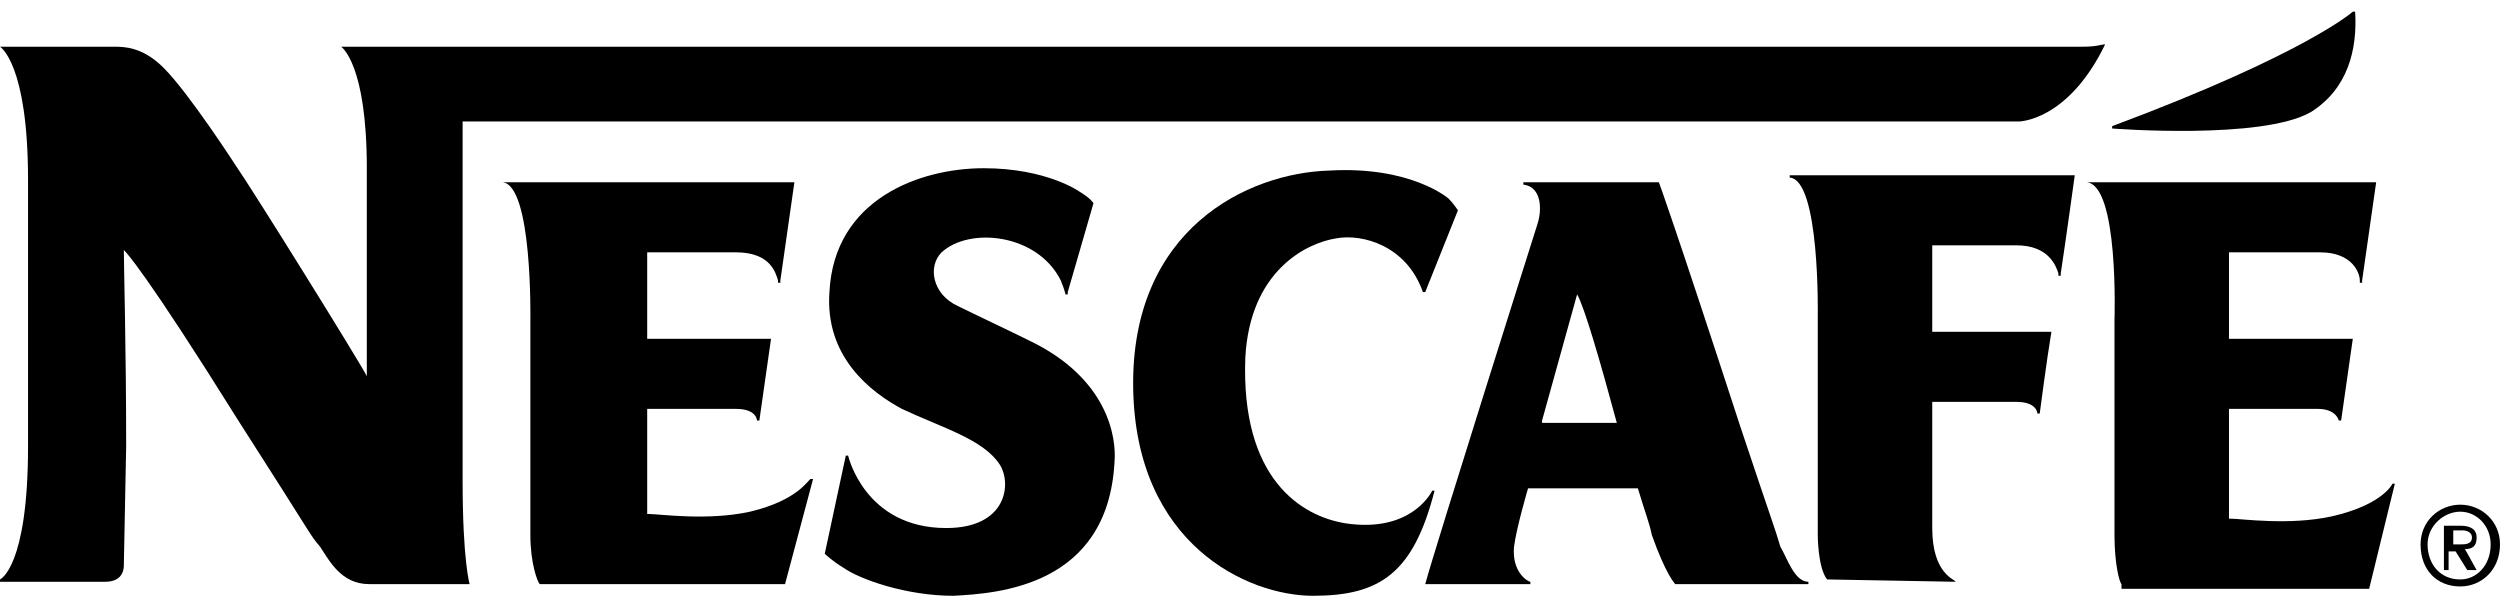
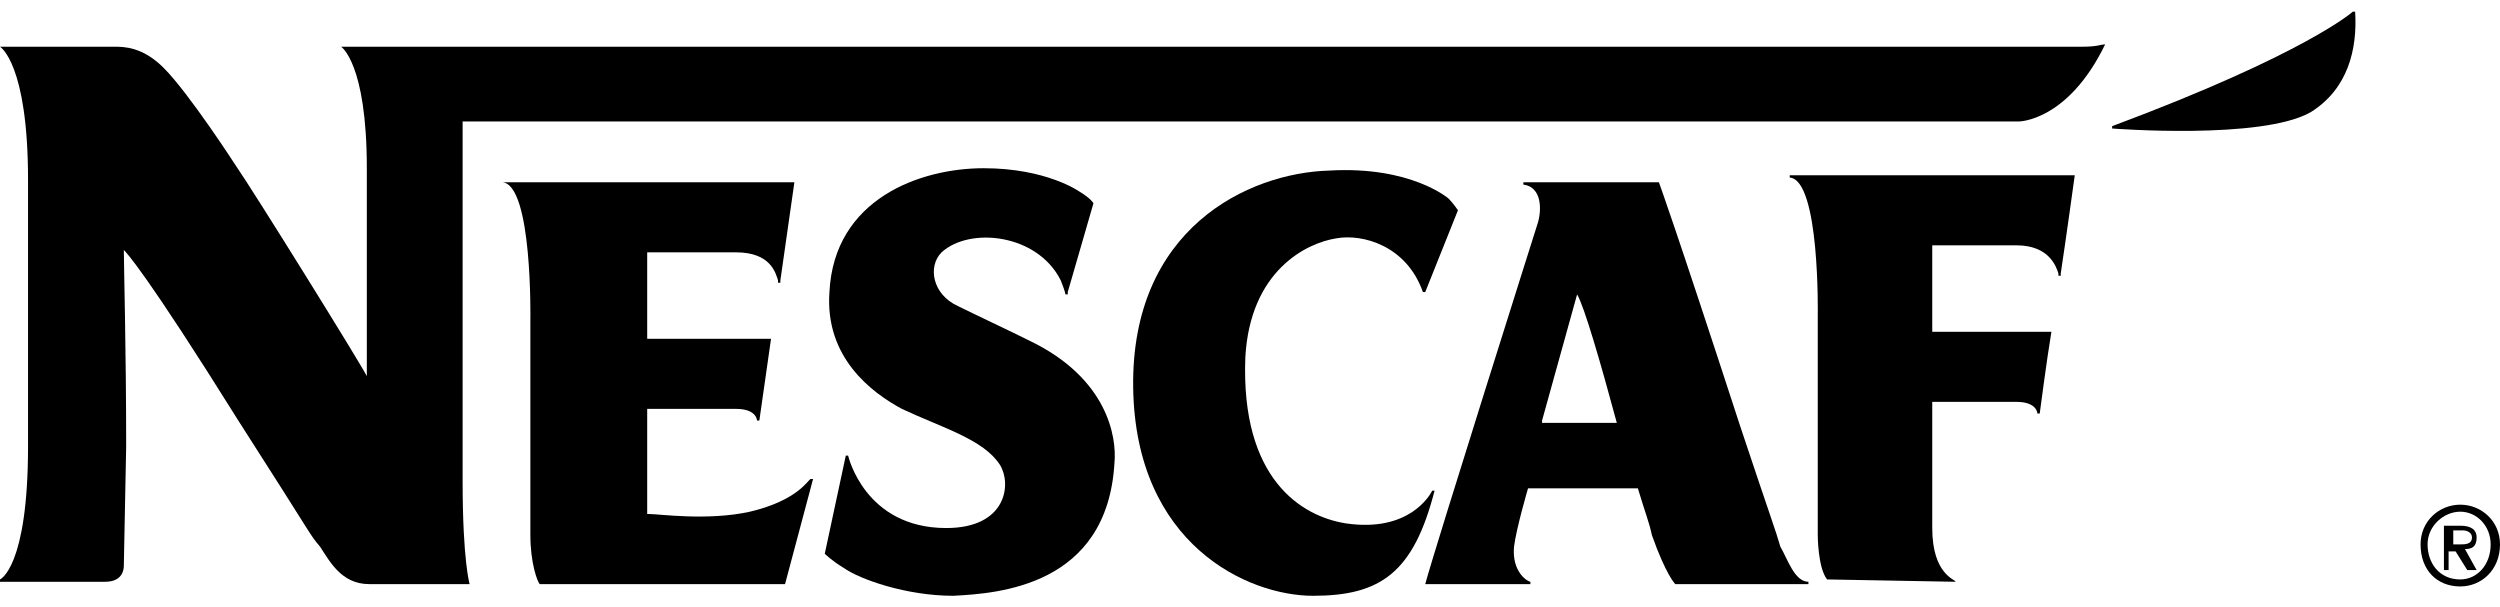
<svg xmlns="http://www.w3.org/2000/svg" version="1.1" id="Layer_1" x="0px" y="0px" viewBox="0 0 107 26" style="enable-background:new 0 0 107 26;" xml:space="preserve">
  <style type="text/css">
	.st0{fill-rule:evenodd;clip-rule:evenodd;}
</style>
  <g>
    <path class="st0" d="M104.9,24.4h-0.3v-1.9h0.7c0.5,0,0.7,0.2,0.7,0.5c0,0.4-0.2,0.5-0.5,0.5l0.5,0.9h-0.4l-0.5-0.8h-0.3V24.4   L104.9,24.4z M105.3,23.3c0.2,0,0.5,0,0.5-0.3c0-0.2-0.2-0.3-0.4-0.3h-0.4v0.6H105.3L105.3,23.3z M105.3,25.1c-1,0-1.7-0.7-1.7-1.8   c0-1,0.8-1.7,1.7-1.7c0.9,0,1.7,0.7,1.7,1.7C107,24.4,106.2,25.1,105.3,25.1L105.3,25.1z M105.3,21.9c-0.7,0-1.4,0.6-1.4,1.4   c0,0.8,0.5,1.5,1.4,1.5c0.7,0,1.3-0.6,1.3-1.5C106.6,22.5,106,21.9,105.3,21.9L105.3,21.9z" />
    <path class="st0" d="M45.4,12c-1-2-3.9-2.3-5.1-1.2c-0.6,0.6-0.4,1.8,0.7,2.3c0.6,0.3,2.3,1.1,3.1,1.5c3.3,1.6,3.7,4.1,3.6,5.2   c-0.3,5.3-5,5.6-6.9,5.7c-2,0-4-0.7-4.7-1.2c-0.5-0.3-0.8-0.6-0.8-0.6l0.9-4.2l0.1,0c0,0,0.7,3.1,4.2,3.1c2.6,0,2.8-1.9,2.3-2.7   c-0.7-1.1-2.5-1.6-4.2-2.4c-1.3-0.7-3.3-2.2-3.1-5c0.2-4,3.9-5.3,6.6-5.3c2.7,0,4.1,1,4.1,1c0.5,0.3,0.6,0.5,0.6,0.5l-1.1,3.8   l0,0.1h-0.1C45.6,12.6,45.6,12.5,45.4,12L45.4,12z" />
    <path class="st0" d="M74.5,18.3C71.6,9.4,71,7.8,71,7.8h-5.8v0.1C66,8,66,9,65.8,9.6c0,0-4.4,13.9-4.8,15.4h4.5v-0.1   c-0.1,0-0.8-0.4-0.7-1.5c0.1-0.8,0.6-2.5,0.6-2.5h4.7c0.3,1,0.5,1.5,0.6,2c0.6,1.7,1,2.1,1,2.1h5.7v-0.1c-0.6,0-0.9-1-1.2-1.5   C76,22.7,75.8,22.2,74.5,18.3L74.5,18.3L74.5,18.3z M69.2,18.1h-3.1l-0.1,0l0-0.1l1.5-5.4v-0.1l0,0l0,0.1   C67.8,13.1,68.5,15.5,69.2,18.1L69.2,18.1L69.2,18.1L69.2,18.1z" />
    <path class="st0" d="M98.9,4.8c1.6-1,2-2.7,1.9-4.3l-0.1,0c0,0-2,1.8-10.3,4.9v0.1C90.4,5.5,96.8,6,98.9,4.8L98.9,4.8z" />
    <path class="st0" d="M60.9,12.5c-0.7-2-2.6-2.5-3.7-2.3c-1.3,0.2-3.7,1.4-3.9,5.1c-0.2,5.2,2.4,6.8,4.3,7.1   c2.7,0.4,3.6-1.2,3.7-1.4l0.1,0c-0.9,3.5-2.3,4.5-5.2,4.5c-2.8,0-7.6-2.2-7.7-8.9c-0.1-6.8,4.9-9.2,8.4-9.3C60.4,7.1,62,8.5,62,8.5   c0.2,0.2,0.4,0.5,0.4,0.5L61,12.5L60.9,12.5L60.9,12.5L60.9,12.5z" />
    <path class="st0" d="M23.1,25c-0.1-0.1-0.4-0.9-0.4-2.1c0-1.4,0-9.2,0-9.2s0.1-5.8-1.2-5.9V7.8H34L33.4,12l0,0.1h-0.1   c0,0,0-0.1,0-0.1c-0.1-0.3-0.3-1.2-1.8-1.2c-1.2,0-3.3,0-3.7,0l-0.1,0v0.1v3.5v0.1h0.1c2.4,0,5.2,0,5.2,0l-0.5,3.5h-0.1l0,0   c0,0,0-0.5-0.9-0.5c-0.9,0-3.3,0-3.7,0h-0.1v0v4.6V22h0.1c0.4,0,2.5,0.3,4.3-0.1c2.1-0.5,2.5-1.4,2.6-1.4l0.1,0L33.6,25H23.1   L23.1,25z" />
-     <path class="st0" d="M90.8,25c-0.1-0.1-0.3-0.9-0.3-2.1c0-1.4,0-9.2,0-9.2s0.2-5.8-1.2-5.9V7.8h12.4l-0.6,4.2v0.1H101   c0,0,0-0.1,0-0.1c0-0.3-0.3-1.2-1.7-1.2c-1.3,0-3.3,0-3.8,0l-0.1,0l0,0.1v3.5l0,0.1h0.1c2.4,0,5.2,0,5.2,0l-0.5,3.5h-0.1v0   c0,0-0.1-0.5-0.9-0.5c-0.9,0-3.3,0-3.7,0h-0.1l0,0v4.6l0,0.1h0.1c0.4,0,2.5,0.3,4.3-0.1c2.2-0.5,2.6-1.4,2.6-1.4l0.1,0l-1.1,4.5   H90.8L90.8,25z" />
    <path class="st0" d="M83.7,24.9L83.7,24.9c0-0.1-1-0.3-1-2.3l0-5.4v0h0.1c0.4,0,2.6,0,3.5,0c0.9,0,0.9,0.5,0.9,0.5v0h0.1   c0,0,0.3-2.3,0.5-3.5c0,0-2.6,0-5,0h-0.1v-0.1v-3.5v-0.1l0.1,0c0.5,0,2.3,0,3.5,0c1.4,0,1.7,0.9,1.8,1.2c0,0,0,0,0,0.1h0.1l0-0.1   c0.2-1.3,0.6-4.2,0.6-4.2H76.6v0.1c1.3,0.1,1.2,5.9,1.2,5.9v9.4c0,0,0,1.4,0.4,1.9L83.7,24.9L83.7,24.9z" />
    <path class="st0" d="M5.4,19.1c0-4.1-0.1-7.8-0.1-8.4c0,0,0-0.1,0-0.1l0,0c0,0,0,0.1,0,0.1c0.1,0.1,0.9,0.9,4.9,7.3   c3.4,5.3,3,4.8,3.5,5.4c0.4,0.6,0.9,1.6,2.1,1.6c1.2,0,4.3,0,4.3,0s-0.3-1-0.3-4.4c0-2.8,0-15.4,0-15.4h66.6c0,0,2.1,0,3.7-3.3l0,0   C89.9,1.9,89.8,2,89.1,2C88,2,14.6,2,14.6,2v0c0,0,1.1,0.7,1.1,5.2c0,3.7,0,7.8,0,7.8l0,1.1v0.1h0v-0.1c-0.3-0.6-4.9-8-5.6-9   c0,0-2-3.1-3.1-4.2C6.1,2,5.3,2,4.9,2C4.4,2,0,2,0,2v0c0,0,0,0,0,0c0,0,1.2,0.7,1.2,5.7l0,11.4c0,5.2-1.2,5.7-1.2,5.7v0.1   c0,0,3.7,0,4.5,0c0.8,0,0.8-0.6,0.8-0.7C5.3,24.1,5.3,24.1,5.4,19.1L5.4,19.1z" />
  </g>
</svg>